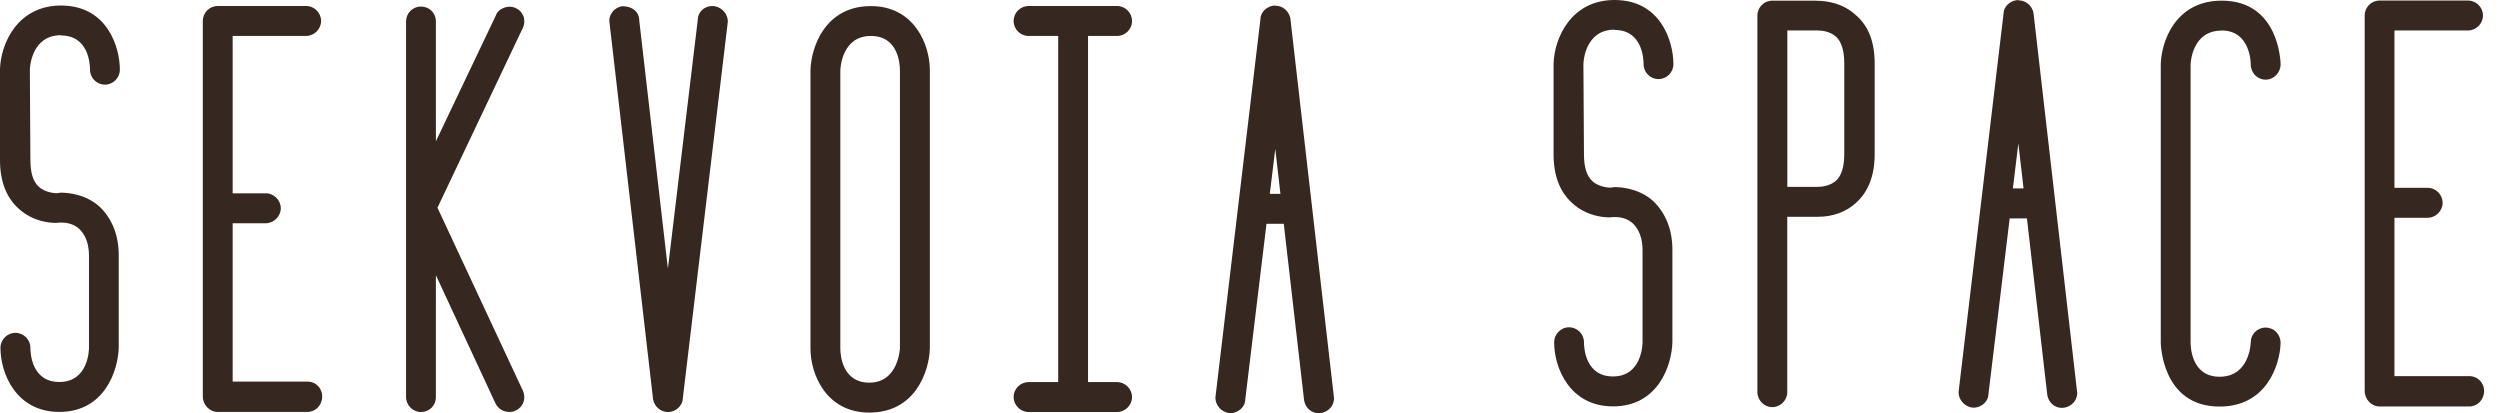
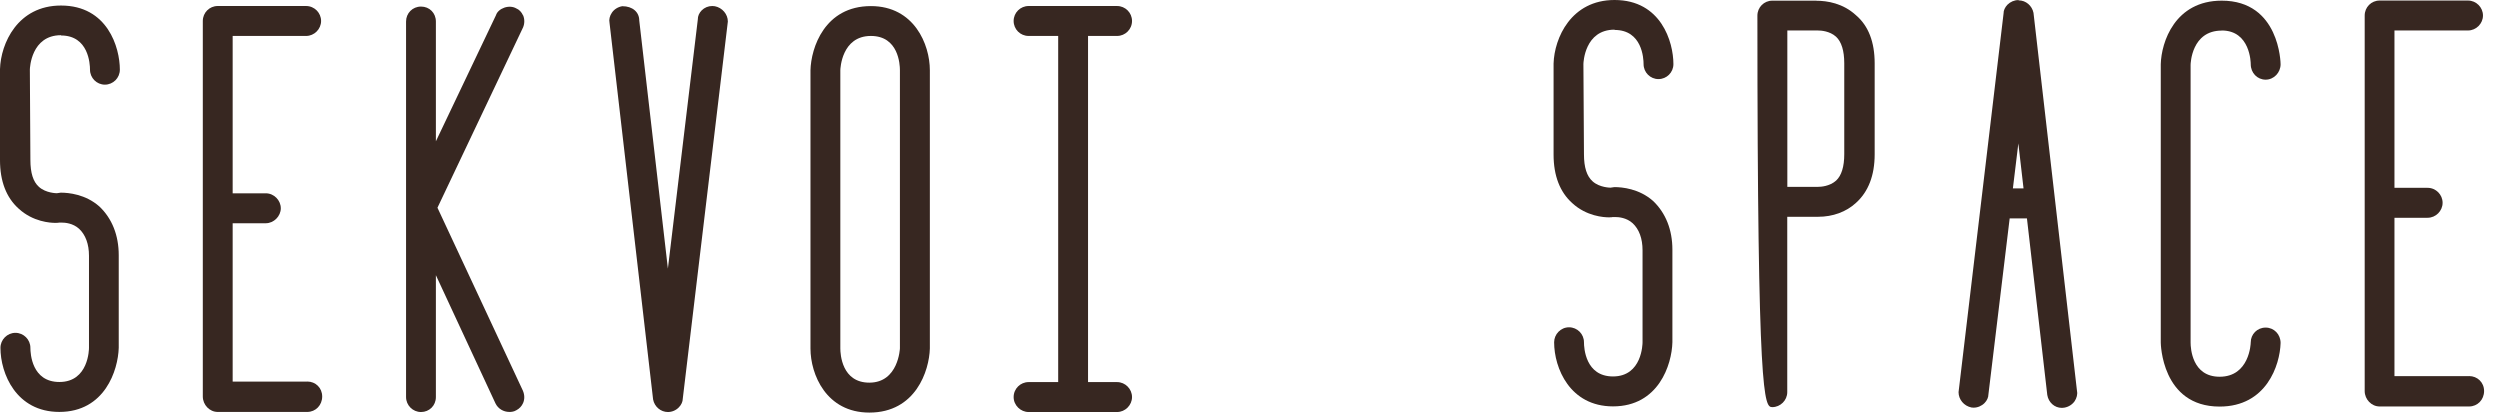
<svg xmlns="http://www.w3.org/2000/svg" width="121" height="20" viewBox="0 0 121 20" fill="none">
  <path d="M2.952 1.717C4.289 1.717 4.356 3.095 4.356 3.372C4.356 3.77 4.678 4.097 5.076 4.097C5.474 4.097 5.801 3.774 5.801 3.372C5.801 2.299 5.206 0.268 2.952 0.268C0.85 0.268 0.036 2.107 0 3.345V7.751C0 8.77 0.304 9.562 0.903 10.098C1.597 10.738 2.437 10.787 2.674 10.787C2.773 10.787 2.844 10.783 2.862 10.774H2.992C3.144 10.774 3.529 10.8 3.828 11.073C4.141 11.364 4.307 11.816 4.307 12.379V16.834C4.307 16.901 4.289 18.488 2.876 18.488C1.538 18.488 1.471 17.111 1.471 16.834C1.471 16.436 1.145 16.109 0.747 16.109C0.349 16.109 0.022 16.44 0.022 16.834C0.022 18.081 0.783 19.937 2.871 19.937C5.076 19.937 5.716 17.912 5.747 16.834V12.352C5.747 11.391 5.425 10.577 4.812 9.996C4.137 9.396 3.305 9.325 2.947 9.325H2.938L2.75 9.352C2.75 9.352 2.223 9.352 1.883 9.043C1.606 8.797 1.471 8.372 1.471 7.741L1.445 3.368C1.445 3.3 1.507 1.704 2.952 1.704V1.717Z" fill="#372721" />
  <path d="M14.865 18.471H11.261V10.805H12.866C13.251 10.805 13.591 10.465 13.591 10.081C13.591 9.696 13.264 9.356 12.866 9.356H11.261V1.74H14.816C15.21 1.74 15.541 1.409 15.541 1.015C15.541 0.622 15.219 0.291 14.816 0.291H10.536C10.138 0.291 9.816 0.613 9.816 1.015V19.191C9.816 19.598 10.147 19.938 10.536 19.938H14.87C15.277 19.938 15.594 19.611 15.594 19.191C15.594 18.77 15.272 18.466 14.87 18.466L14.865 18.471Z" fill="#372721" />
  <path d="M25.314 0.743C25.243 0.582 25.122 0.461 24.997 0.412C24.648 0.202 24.107 0.403 24.004 0.739L21.097 6.839V1.043C21.097 0.631 20.789 0.318 20.377 0.318C19.966 0.318 19.653 0.64 19.653 1.043V19.218C19.653 19.616 19.979 19.942 20.377 19.942C20.775 19.942 21.097 19.634 21.097 19.218V13.319L23.982 19.526C24.107 19.781 24.366 19.938 24.657 19.938C24.706 19.938 24.858 19.938 24.988 19.857C25.136 19.781 25.252 19.66 25.319 19.504C25.395 19.325 25.395 19.119 25.31 18.914L21.173 10.054L25.319 1.32C25.395 1.137 25.395 0.922 25.319 0.743H25.314Z" fill="#372721" />
  <path d="M34.58 0.3L34.473 0.291C34.281 0.291 34.097 0.367 33.963 0.501C33.838 0.626 33.771 0.787 33.775 0.935L32.326 13.001L30.94 0.993C30.94 0.586 30.618 0.3 30.121 0.3H30.117C29.911 0.336 29.728 0.447 29.616 0.613C29.509 0.765 29.468 0.953 29.5 1.096L31.61 19.334C31.677 19.687 31.982 19.942 32.326 19.942C32.523 19.942 32.715 19.861 32.854 19.718C32.979 19.593 33.046 19.437 33.046 19.298L35.228 1.042C35.228 0.689 34.96 0.371 34.594 0.3H34.58Z" fill="#372721" />
  <path d="M42.152 0.295C39.907 0.295 39.254 2.321 39.227 3.399V16.869C39.227 18.117 39.987 19.969 42.076 19.969C44.321 19.969 44.974 17.943 45.005 16.869V3.399C45.005 2.151 44.245 0.295 42.152 0.295ZM42.076 18.52C40.743 18.52 40.672 17.142 40.672 16.865V3.403C40.672 3.336 40.73 1.74 42.152 1.74C43.489 1.74 43.556 3.117 43.556 3.394V16.86C43.556 16.86 43.489 18.52 42.076 18.52Z" fill="#372721" />
  <path d="M54.065 1.74C54.463 1.74 54.79 1.418 54.79 1.015C54.79 0.613 54.463 0.291 54.065 0.291H49.785C49.387 0.291 49.06 0.613 49.06 1.015C49.06 1.418 49.383 1.74 49.785 1.74H51.216V18.493H49.785C49.387 18.493 49.06 18.815 49.06 19.218C49.06 19.62 49.401 19.942 49.785 19.942H54.065C54.459 19.942 54.79 19.611 54.79 19.218C54.79 18.824 54.463 18.493 54.065 18.493H52.661V1.74H54.065Z" fill="#372721" />
-   <path d="M61.727 0.268C61.53 0.268 61.338 0.349 61.195 0.492C61.074 0.617 61.003 0.774 61.007 0.912L58.825 19.244C58.825 19.597 59.084 19.915 59.451 19.986L59.549 19.995C59.746 19.995 59.938 19.915 60.081 19.772C60.207 19.647 60.274 19.49 60.269 19.351L61.298 10.832H62.134L63.118 19.374C63.176 19.736 63.471 20 63.82 20H63.829L63.937 19.991C64.142 19.955 64.326 19.843 64.442 19.678C64.545 19.526 64.589 19.338 64.558 19.195L62.452 0.881C62.38 0.532 62.081 0.277 61.736 0.277L61.727 0.268ZM61.973 9.383H61.459L61.723 7.205L61.973 9.383Z" fill="#372721" />
  <path d="M78.144 1.449C79.482 1.449 79.549 2.826 79.549 3.104C79.549 3.502 79.871 3.828 80.269 3.828C80.667 3.828 80.993 3.506 80.993 3.104C80.993 2.03 80.399 0 78.144 0C76.043 0 75.229 1.838 75.193 3.077V7.482C75.193 8.502 75.497 9.293 76.096 9.83C76.789 10.47 77.63 10.519 77.867 10.519C77.966 10.519 78.037 10.514 78.055 10.505H78.185C78.337 10.505 78.722 10.532 79.021 10.805C79.334 11.096 79.499 11.547 79.499 12.111V16.565C79.499 16.632 79.482 18.22 78.069 18.22C76.736 18.22 76.664 16.843 76.664 16.565C76.664 16.167 76.342 15.841 75.94 15.841C75.537 15.841 75.22 16.181 75.22 16.565C75.22 17.813 75.98 19.669 78.069 19.669C80.278 19.669 80.918 17.643 80.944 16.565V12.084C80.944 11.123 80.622 10.309 80.01 9.727C79.334 9.128 78.502 9.056 78.144 9.056C78.144 9.056 78.14 9.056 78.136 9.056L77.948 9.083C77.948 9.083 77.416 9.083 77.08 8.775C76.803 8.529 76.664 8.104 76.664 7.473L76.637 3.099C76.637 3.032 76.696 1.436 78.144 1.436V1.449Z" fill="#372721" />
-   <path d="M87.907 0.032H85.779C85.38 0.032 85.058 0.354 85.058 0.756V18.981C85.058 19.374 85.389 19.705 85.779 19.705C86.167 19.705 86.503 19.379 86.503 18.981V10.492H88.001C88.708 10.492 89.356 10.255 89.826 9.822C90.43 9.28 90.734 8.489 90.734 7.469V3.064C90.734 2.031 90.43 1.248 89.83 0.738C89.2 0.157 88.439 0.036 87.907 0.036V0.032ZM89.262 3.06V7.465C89.262 8.069 89.128 8.498 88.869 8.739C88.556 9.021 88.122 9.043 87.997 9.043H86.507V1.476H87.997C88.126 1.476 88.556 1.499 88.864 1.776C89.128 2.022 89.262 2.456 89.262 3.06Z" fill="#372721" />
+   <path d="M87.907 0.032H85.779C85.38 0.032 85.058 0.354 85.058 0.756C85.058 19.374 85.389 19.705 85.779 19.705C86.167 19.705 86.503 19.379 86.503 18.981V10.492H88.001C88.708 10.492 89.356 10.255 89.826 9.822C90.43 9.28 90.734 8.489 90.734 7.469V3.064C90.734 2.031 90.43 1.248 89.83 0.738C89.2 0.157 88.439 0.036 87.907 0.036V0.032ZM89.262 3.06V7.465C89.262 8.069 89.128 8.498 88.869 8.739C88.556 9.021 88.122 9.043 87.997 9.043H86.507V1.476H87.997C88.126 1.476 88.556 1.499 88.864 1.776C89.128 2.022 89.262 2.456 89.262 3.06Z" fill="#372721" />
  <path d="M97.693 0.004C97.496 0.004 97.303 0.085 97.16 0.228C97.04 0.353 96.968 0.51 96.973 0.648L94.794 18.98C94.794 19.333 95.054 19.651 95.421 19.723L95.519 19.731C95.716 19.731 95.908 19.651 96.051 19.508C96.176 19.383 96.239 19.226 96.239 19.092L97.268 10.572H98.104L99.088 19.114C99.146 19.477 99.441 19.741 99.79 19.741H99.799L99.911 19.731C100.116 19.696 100.295 19.584 100.412 19.419C100.514 19.266 100.559 19.078 100.528 18.935L98.421 0.621C98.35 0.273 98.05 0.018 97.706 0.018L97.693 0.004ZM97.939 9.119H97.424L97.688 6.941L97.939 9.119Z" fill="#372721" />
  <path d="M107.532 1.476C108.919 1.476 108.936 3.042 108.936 3.109C108.936 3.529 109.254 3.856 109.657 3.856C110.059 3.856 110.381 3.511 110.381 3.109C110.381 3.077 110.345 0.032 107.532 0.032C105.265 0.032 104.607 2.04 104.581 3.109V16.575C104.581 16.606 104.612 19.678 107.429 19.678C109.697 19.678 110.35 17.67 110.381 16.602C110.381 16.181 110.063 15.855 109.657 15.855C109.249 15.855 108.936 16.177 108.936 16.57C108.936 16.637 108.874 18.234 107.429 18.234C106.096 18.234 106.025 16.856 106.025 16.579V3.14C106.025 3.073 106.074 1.481 107.528 1.481L107.532 1.476Z" fill="#372721" />
  <path d="M119.501 18.206H115.892V10.54H117.497C117.891 10.54 118.222 10.21 118.222 9.816C118.222 9.423 117.9 9.091 117.497 9.091H115.892V1.475H119.451C119.845 1.475 120.176 1.144 120.176 0.751C120.176 0.357 119.849 0.026 119.451 0.026H115.172C114.773 0.026 114.451 0.348 114.451 0.751V18.926C114.451 19.333 114.783 19.673 115.172 19.673H119.505C119.912 19.673 120.23 19.346 120.23 18.926C120.23 18.506 119.903 18.202 119.505 18.202L119.501 18.206Z" fill="#372721" />
</svg>